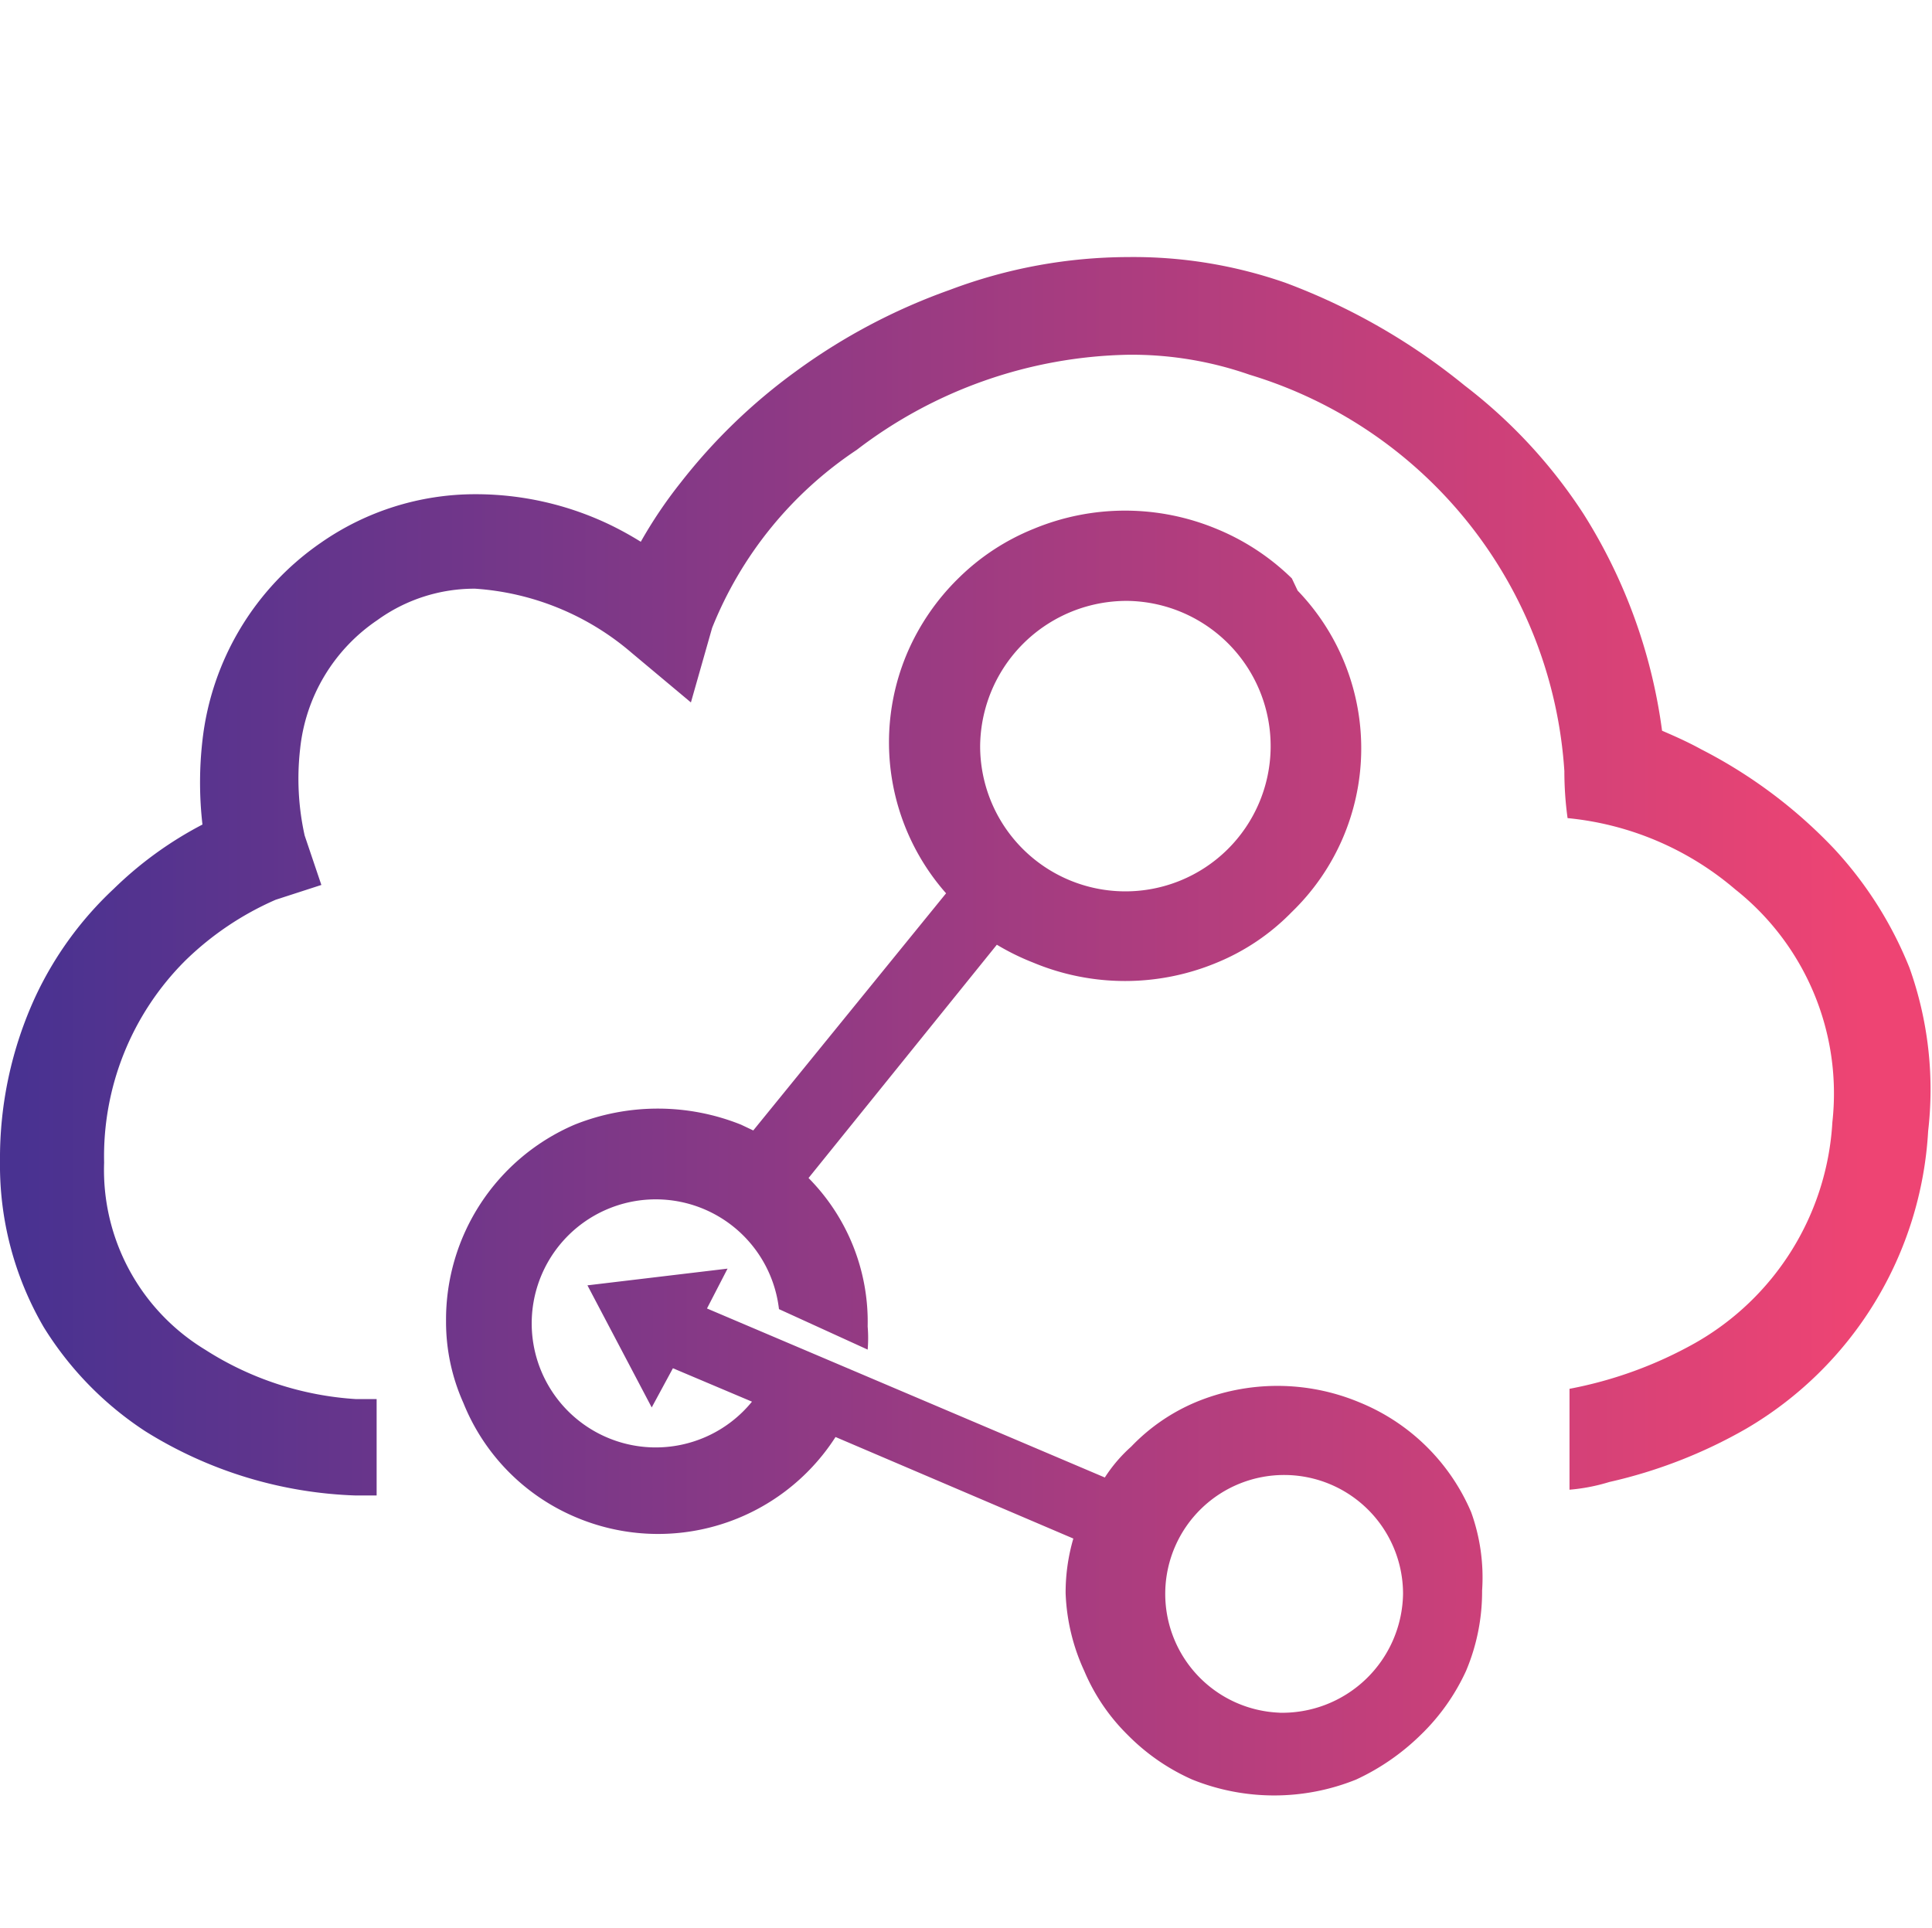
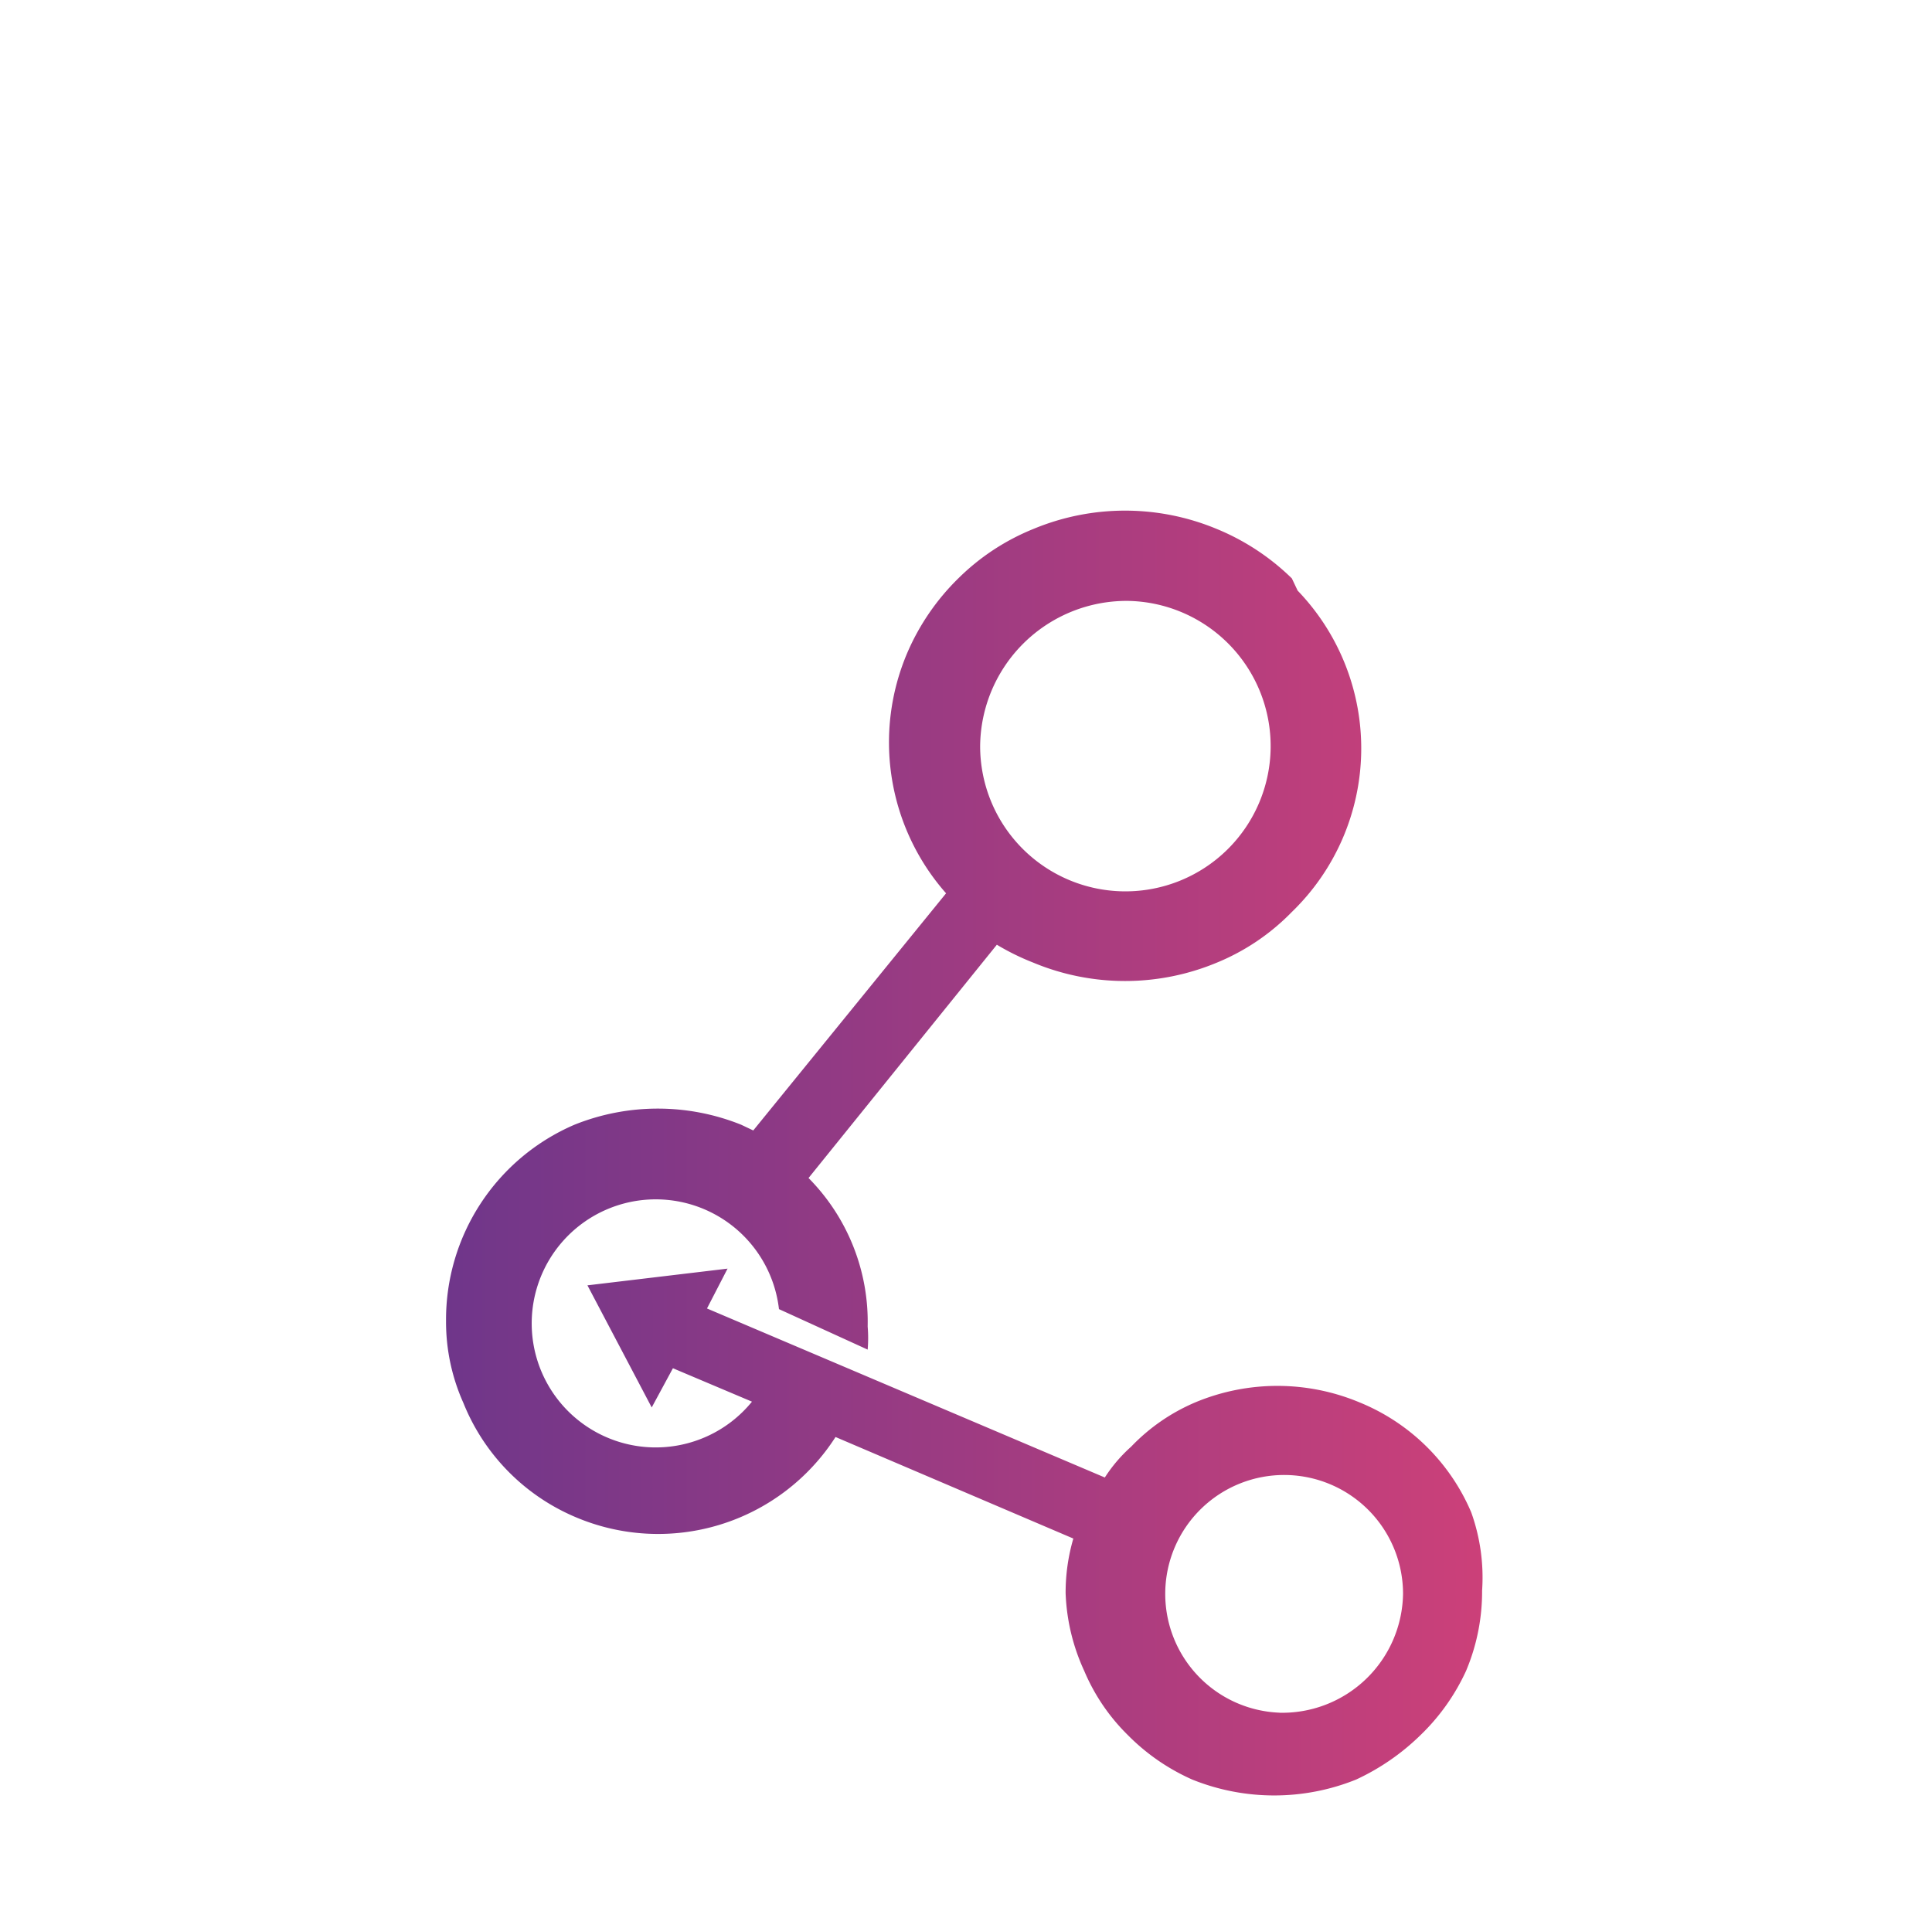
<svg xmlns="http://www.w3.org/2000/svg" xmlns:xlink="http://www.w3.org/1999/xlink" id="Layer_1" data-name="Layer 1" viewBox="0 0 30.06 30">
  <defs>
    <style>.cls-1{fill:#fff;opacity:0;}.cls-2{fill:url(#linear-gradient);}.cls-3{fill:url(#linear-gradient-2);}</style>
    <linearGradient id="linear-gradient" x1="0.35" y1="-120.1" x2="28.98" y2="-120.1" gradientTransform="matrix(1, 0, 0, -1, 0, -106.45)" gradientUnits="userSpaceOnUse">
      <stop offset="0" stop-color="#493291" />
      <stop offset="1" stop-color="#ee4473" />
    </linearGradient>
    <linearGradient id="linear-gradient-2" x1="0.35" y1="-124.45" x2="28.98" y2="-124.45" xlink:href="#linear-gradient" />
  </defs>
-   <rect class="cls-1" width="30" height="30" />
-   <path class="cls-2" d="M29.71,15.06a6,6,0,0,0-1.17-1.85,7.64,7.64,0,0,0-2.07-1.55c-.2-.11-.4-.2-.61-.29A8.37,8.37,0,0,0,24.64,8a8,8,0,0,0-1.85-2A9.86,9.86,0,0,0,20,4.4,7.18,7.18,0,0,0,17.55,4a7.9,7.9,0,0,0-2.77.51,9.36,9.36,0,0,0-2.4,1.27,8.89,8.89,0,0,0-1.79,1.73,7.06,7.06,0,0,0-.62.92,5.22,5.22,0,0,0-.47-.26,4.83,4.83,0,0,0-2.11-.48A4.2,4.2,0,0,0,5,8.44a4.32,4.32,0,0,0-1.85,3.08,5.74,5.74,0,0,0,0,1.31,5.82,5.82,0,0,0-1.38,1A5.46,5.46,0,0,0,.55,15.51,6,6,0,0,0,0,18.07a5,5,0,0,0,.68,2.58,5.2,5.2,0,0,0,1.58,1.62,6.58,6.58,0,0,0,3.28,1h.32V21.77H5.54A4.91,4.91,0,0,1,3.19,21a3.27,3.27,0,0,1-1.57-2.91,4.3,4.3,0,0,1,1.26-3.14A4.7,4.7,0,0,1,4.29,14L5,13.77,4.74,13a4.08,4.08,0,0,1-.07-1.35,2.76,2.76,0,0,1,1.2-2,2.58,2.58,0,0,1,1.52-.49,4.16,4.16,0,0,1,2.44,1l.92.77.33-1.16A6,6,0,0,1,13.33,7a7.16,7.16,0,0,1,4.22-1.48,5.55,5.55,0,0,1,1.89.31A6.91,6.91,0,0,1,24.34,12a5.32,5.32,0,0,0,.05.73A4.71,4.71,0,0,1,27,13.84a4.05,4.05,0,0,1,1.51,3.62,4.23,4.23,0,0,1-2.14,3.44,6.43,6.43,0,0,1-1.95.71v1.57a2.94,2.94,0,0,0,.62-.12,7.67,7.67,0,0,0,2.13-.83A5.74,5.74,0,0,0,30,17.6,5.63,5.63,0,0,0,29.71,15.06Z" />
  <path class="cls-3" d="M22.89,23.53a3.2,3.2,0,0,0-1.74-1.71,3.31,3.31,0,0,0-2.55,0,3,3,0,0,0-1,.69,2.32,2.32,0,0,0-.41.48L11,20.36l.32-.62L9.14,20l1,1.9.33-.61,1.23.52a1.93,1.93,0,1,1,.42-1.44L13.5,21a2.16,2.16,0,0,0,0-.36,3.18,3.18,0,0,0-.92-2.31h0l2.93-3.63a3.77,3.77,0,0,0,.57.28,3.71,3.71,0,0,0,2.85,0,3.46,3.46,0,0,0,1.17-.79,3.54,3.54,0,0,0,.09-5L20.1,9a3.66,3.66,0,0,0-1.17-.77,3.71,3.71,0,0,0-2.85,0A3.55,3.55,0,0,0,14.91,9a3.63,3.63,0,0,0-.79,1.15,3.55,3.55,0,0,0,.6,3.75l-3,3.69-.19-.09a3.48,3.48,0,0,0-2.59,0,3.3,3.3,0,0,0-2,3.06,3.08,3.08,0,0,0,.27,1.27A3.24,3.24,0,0,0,8.94,23.6,3.28,3.28,0,0,0,13,22.36l3.7,1.58a3,3,0,0,0-.12.85A3.15,3.15,0,0,0,16.87,26a3.08,3.08,0,0,0,.68,1,3.27,3.27,0,0,0,1,.69,3.41,3.41,0,0,0,2.55,0,3.58,3.58,0,0,0,1-.69,3.29,3.29,0,0,0,.71-1,3.17,3.17,0,0,0,.25-1.25A3,3,0,0,0,22.89,23.53ZM17.55,9.35a2.26,2.26,0,1,1-2.3,2.26A2.28,2.28,0,0,1,17.55,9.35Zm2.37,17.3a1.85,1.85,0,1,1,1.91-1.85,1.88,1.88,0,0,1-1.94,1.85h0Z" />
</svg>